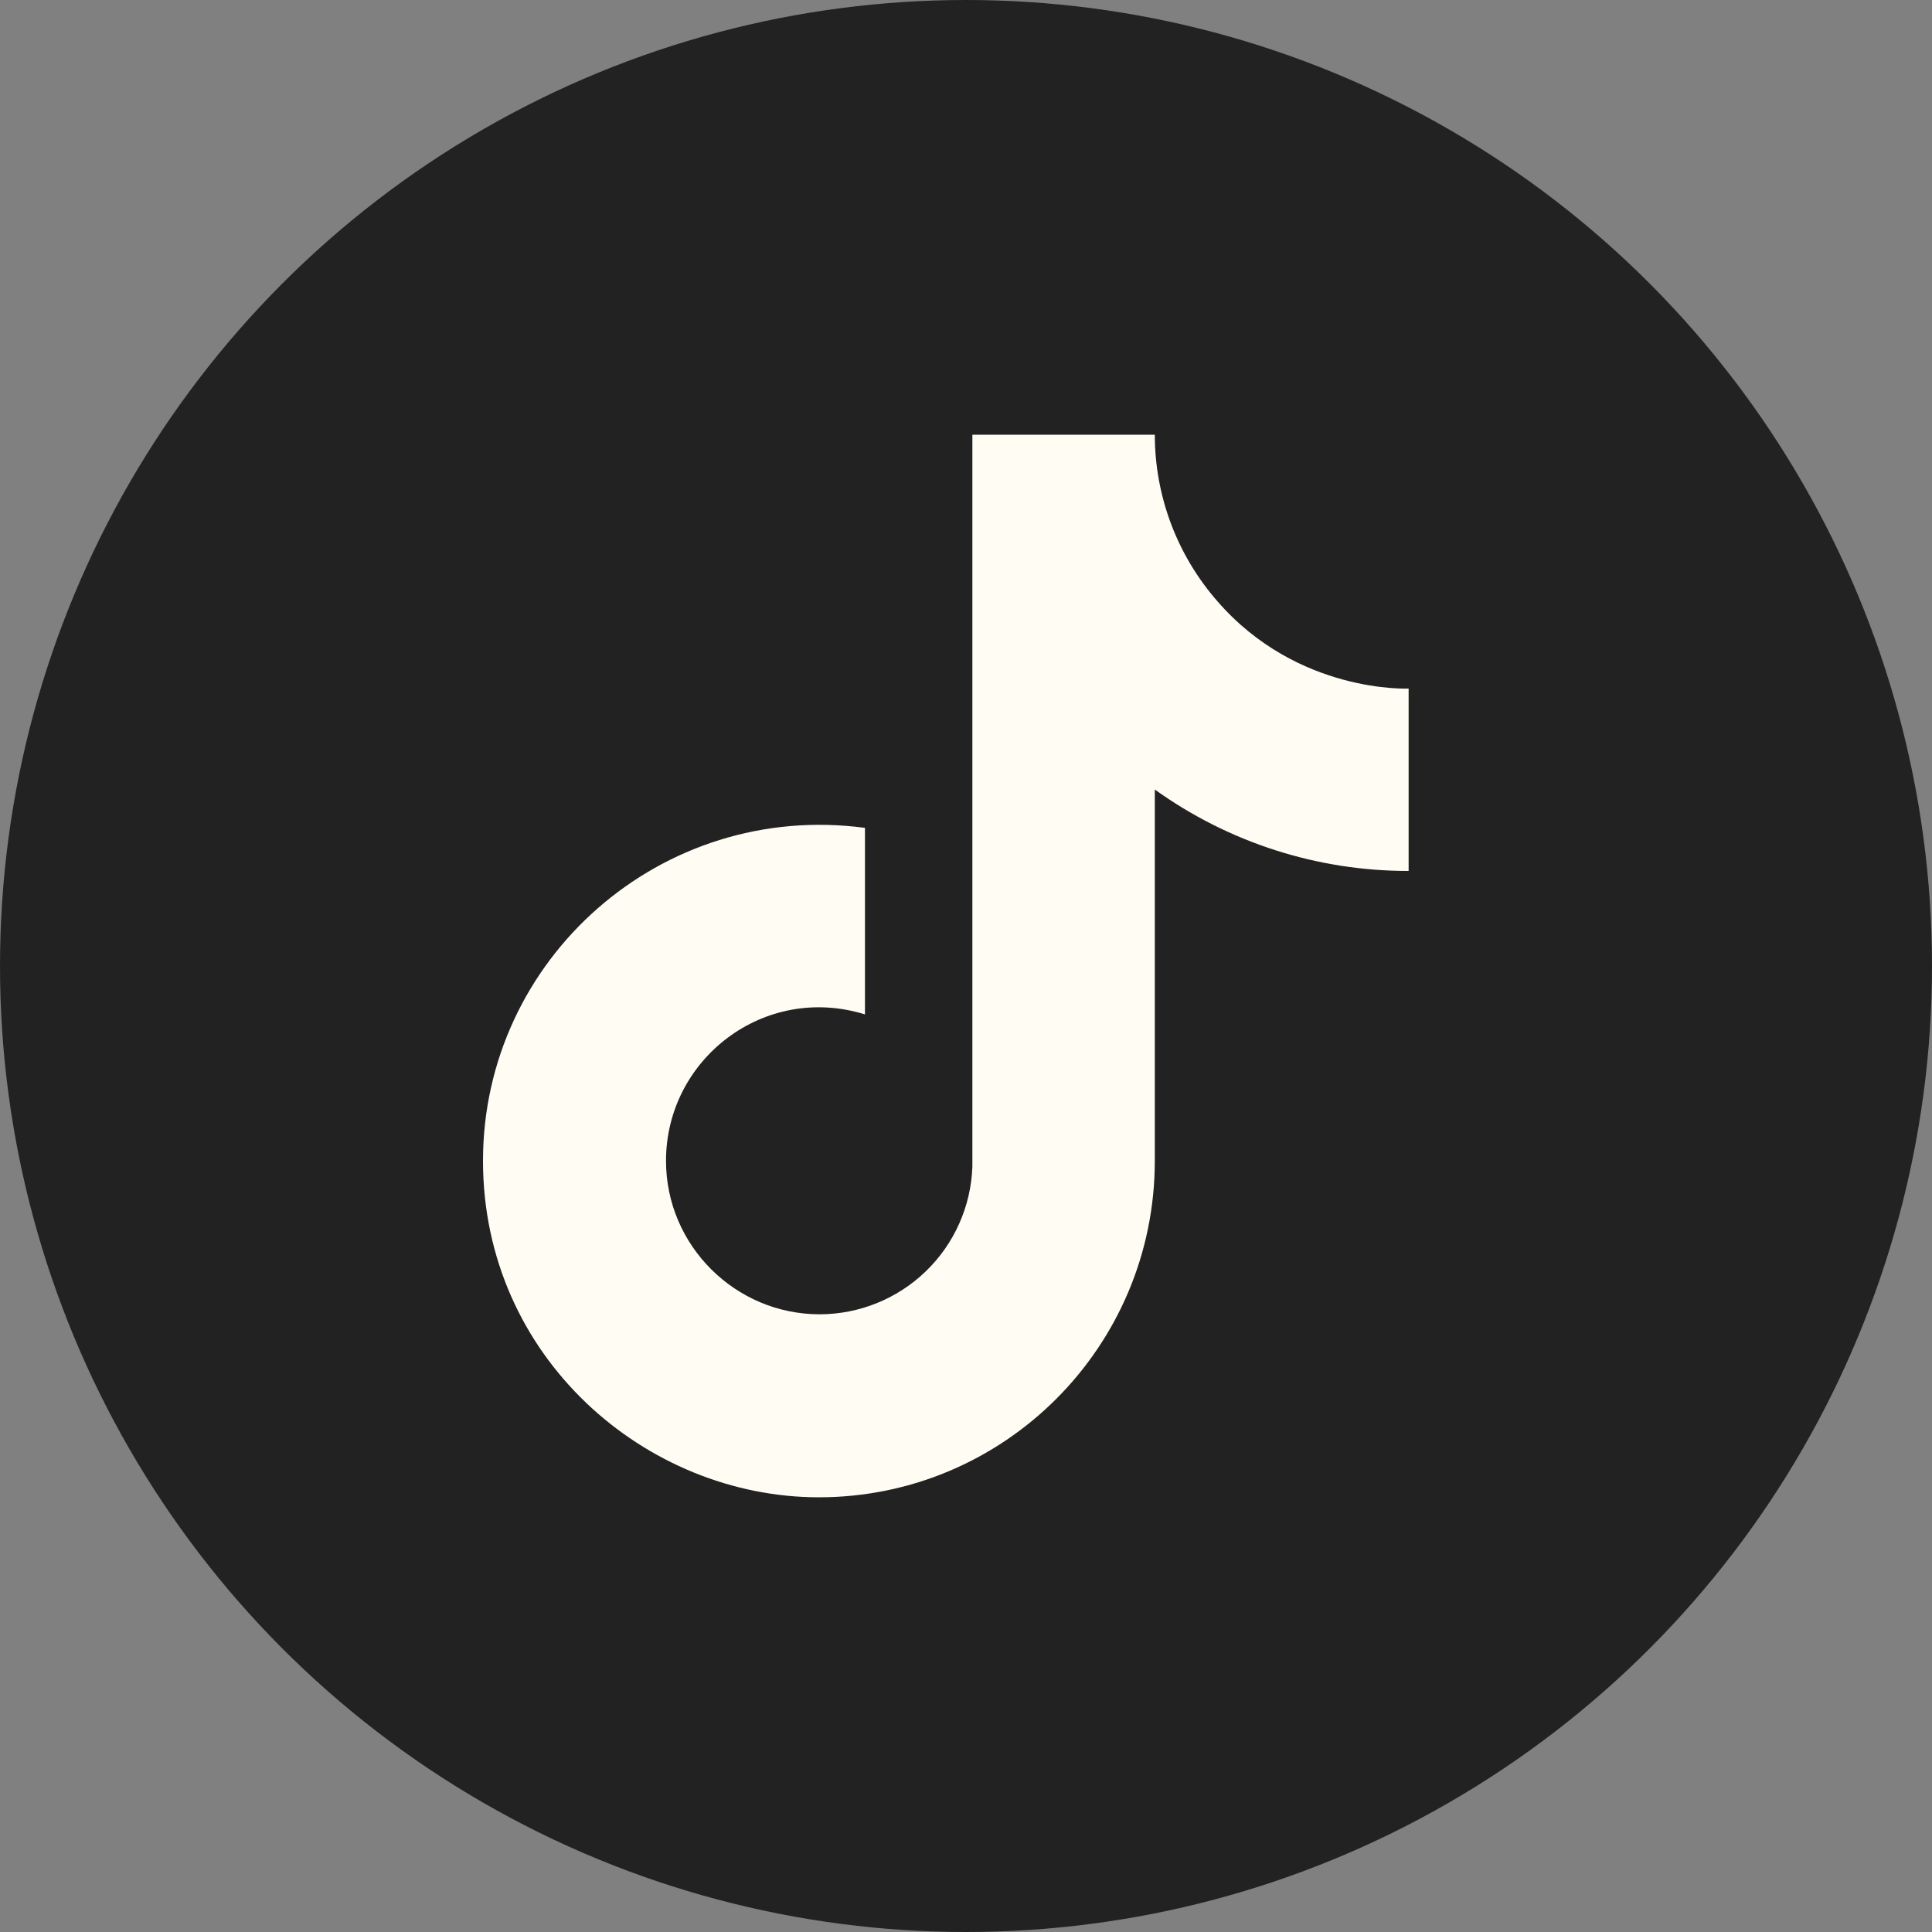
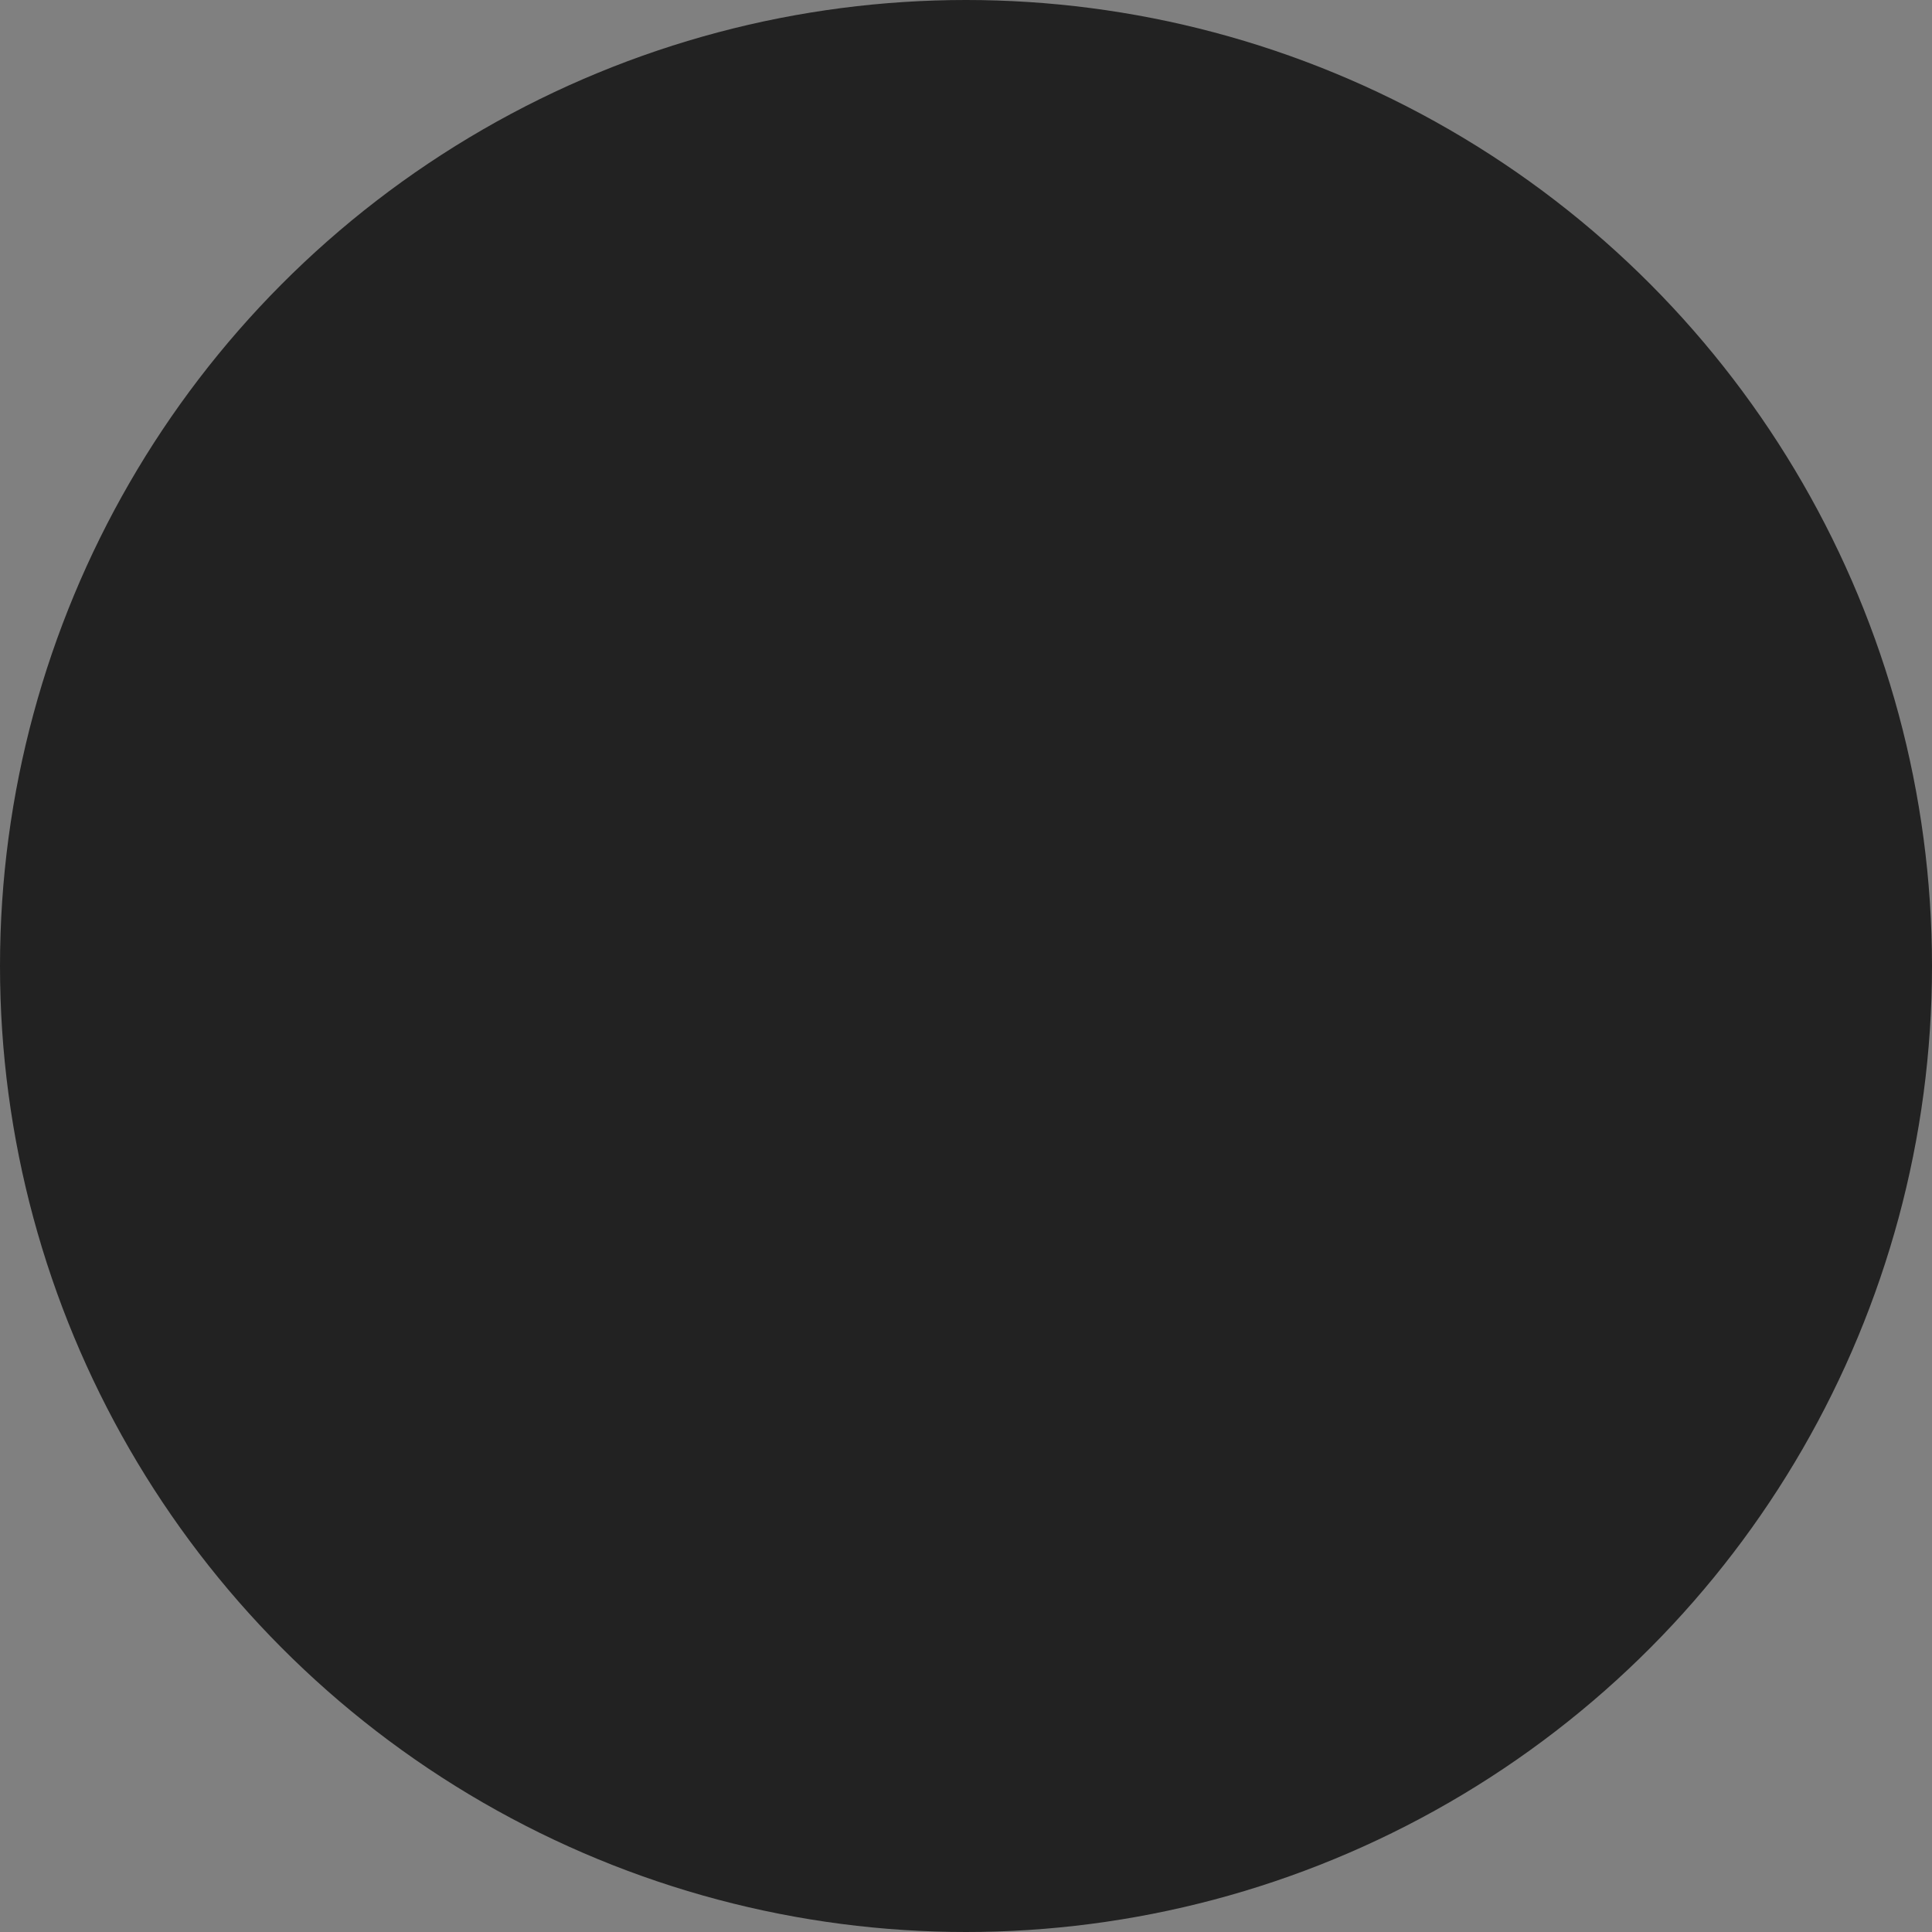
<svg xmlns="http://www.w3.org/2000/svg" width="40" height="40" viewBox="0 0 40 40" fill="none">
  <rect x="0" y="0" width="40" height="40" fill="#808080" stroke="none" />
  <circle cx="20" cy="20" r="20" fill="#222222" />
-   <path d="M25.204 12.447C24.369 11.493 23.909 10.268 23.909 9H20.132V24.156C20.103 24.976 19.757 25.753 19.166 26.323C18.576 26.892 17.787 27.211 16.967 27.211C15.231 27.211 13.789 25.793 13.789 24.033C13.789 21.931 15.818 20.354 17.908 21.002V17.14C13.691 16.578 10 19.853 10 24.033C10 28.103 13.373 31 16.954 31C20.792 31 23.909 27.883 23.909 24.033V16.346C25.44 17.445 27.279 18.035 29.164 18.032V14.256C29.164 14.256 26.867 14.366 25.204 12.447Z" fill="#FFFDF3" />
</svg>